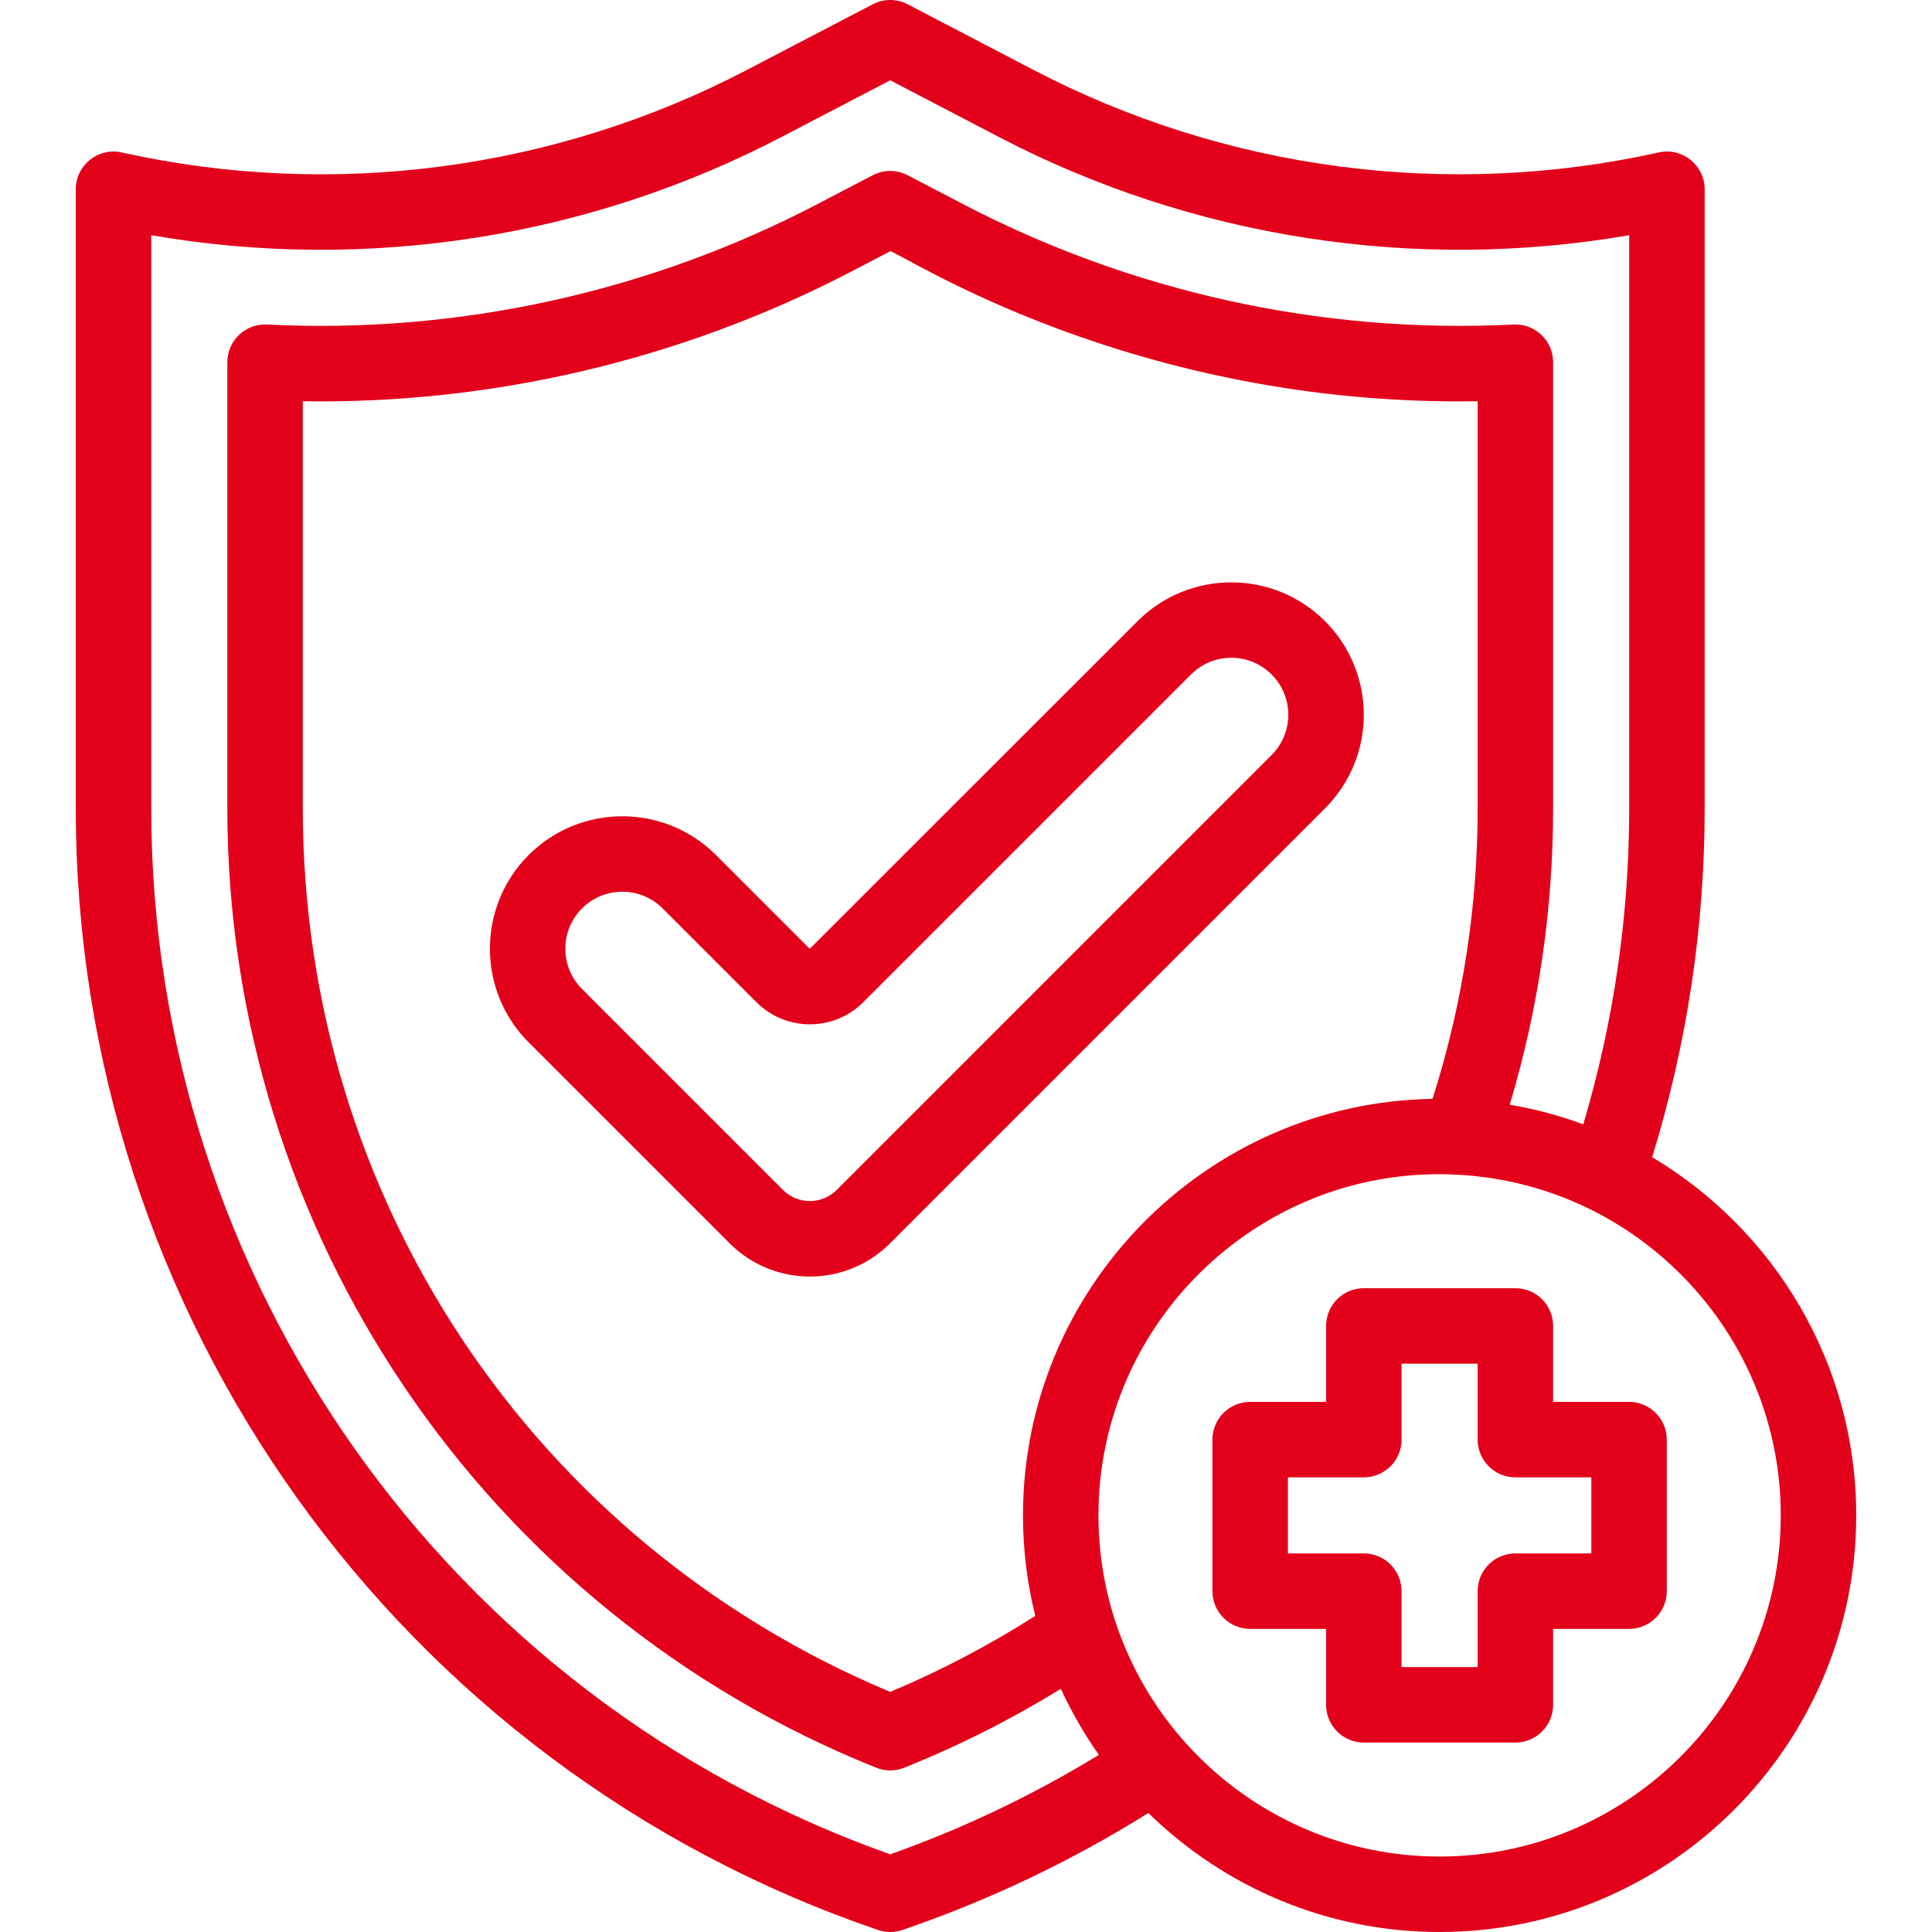
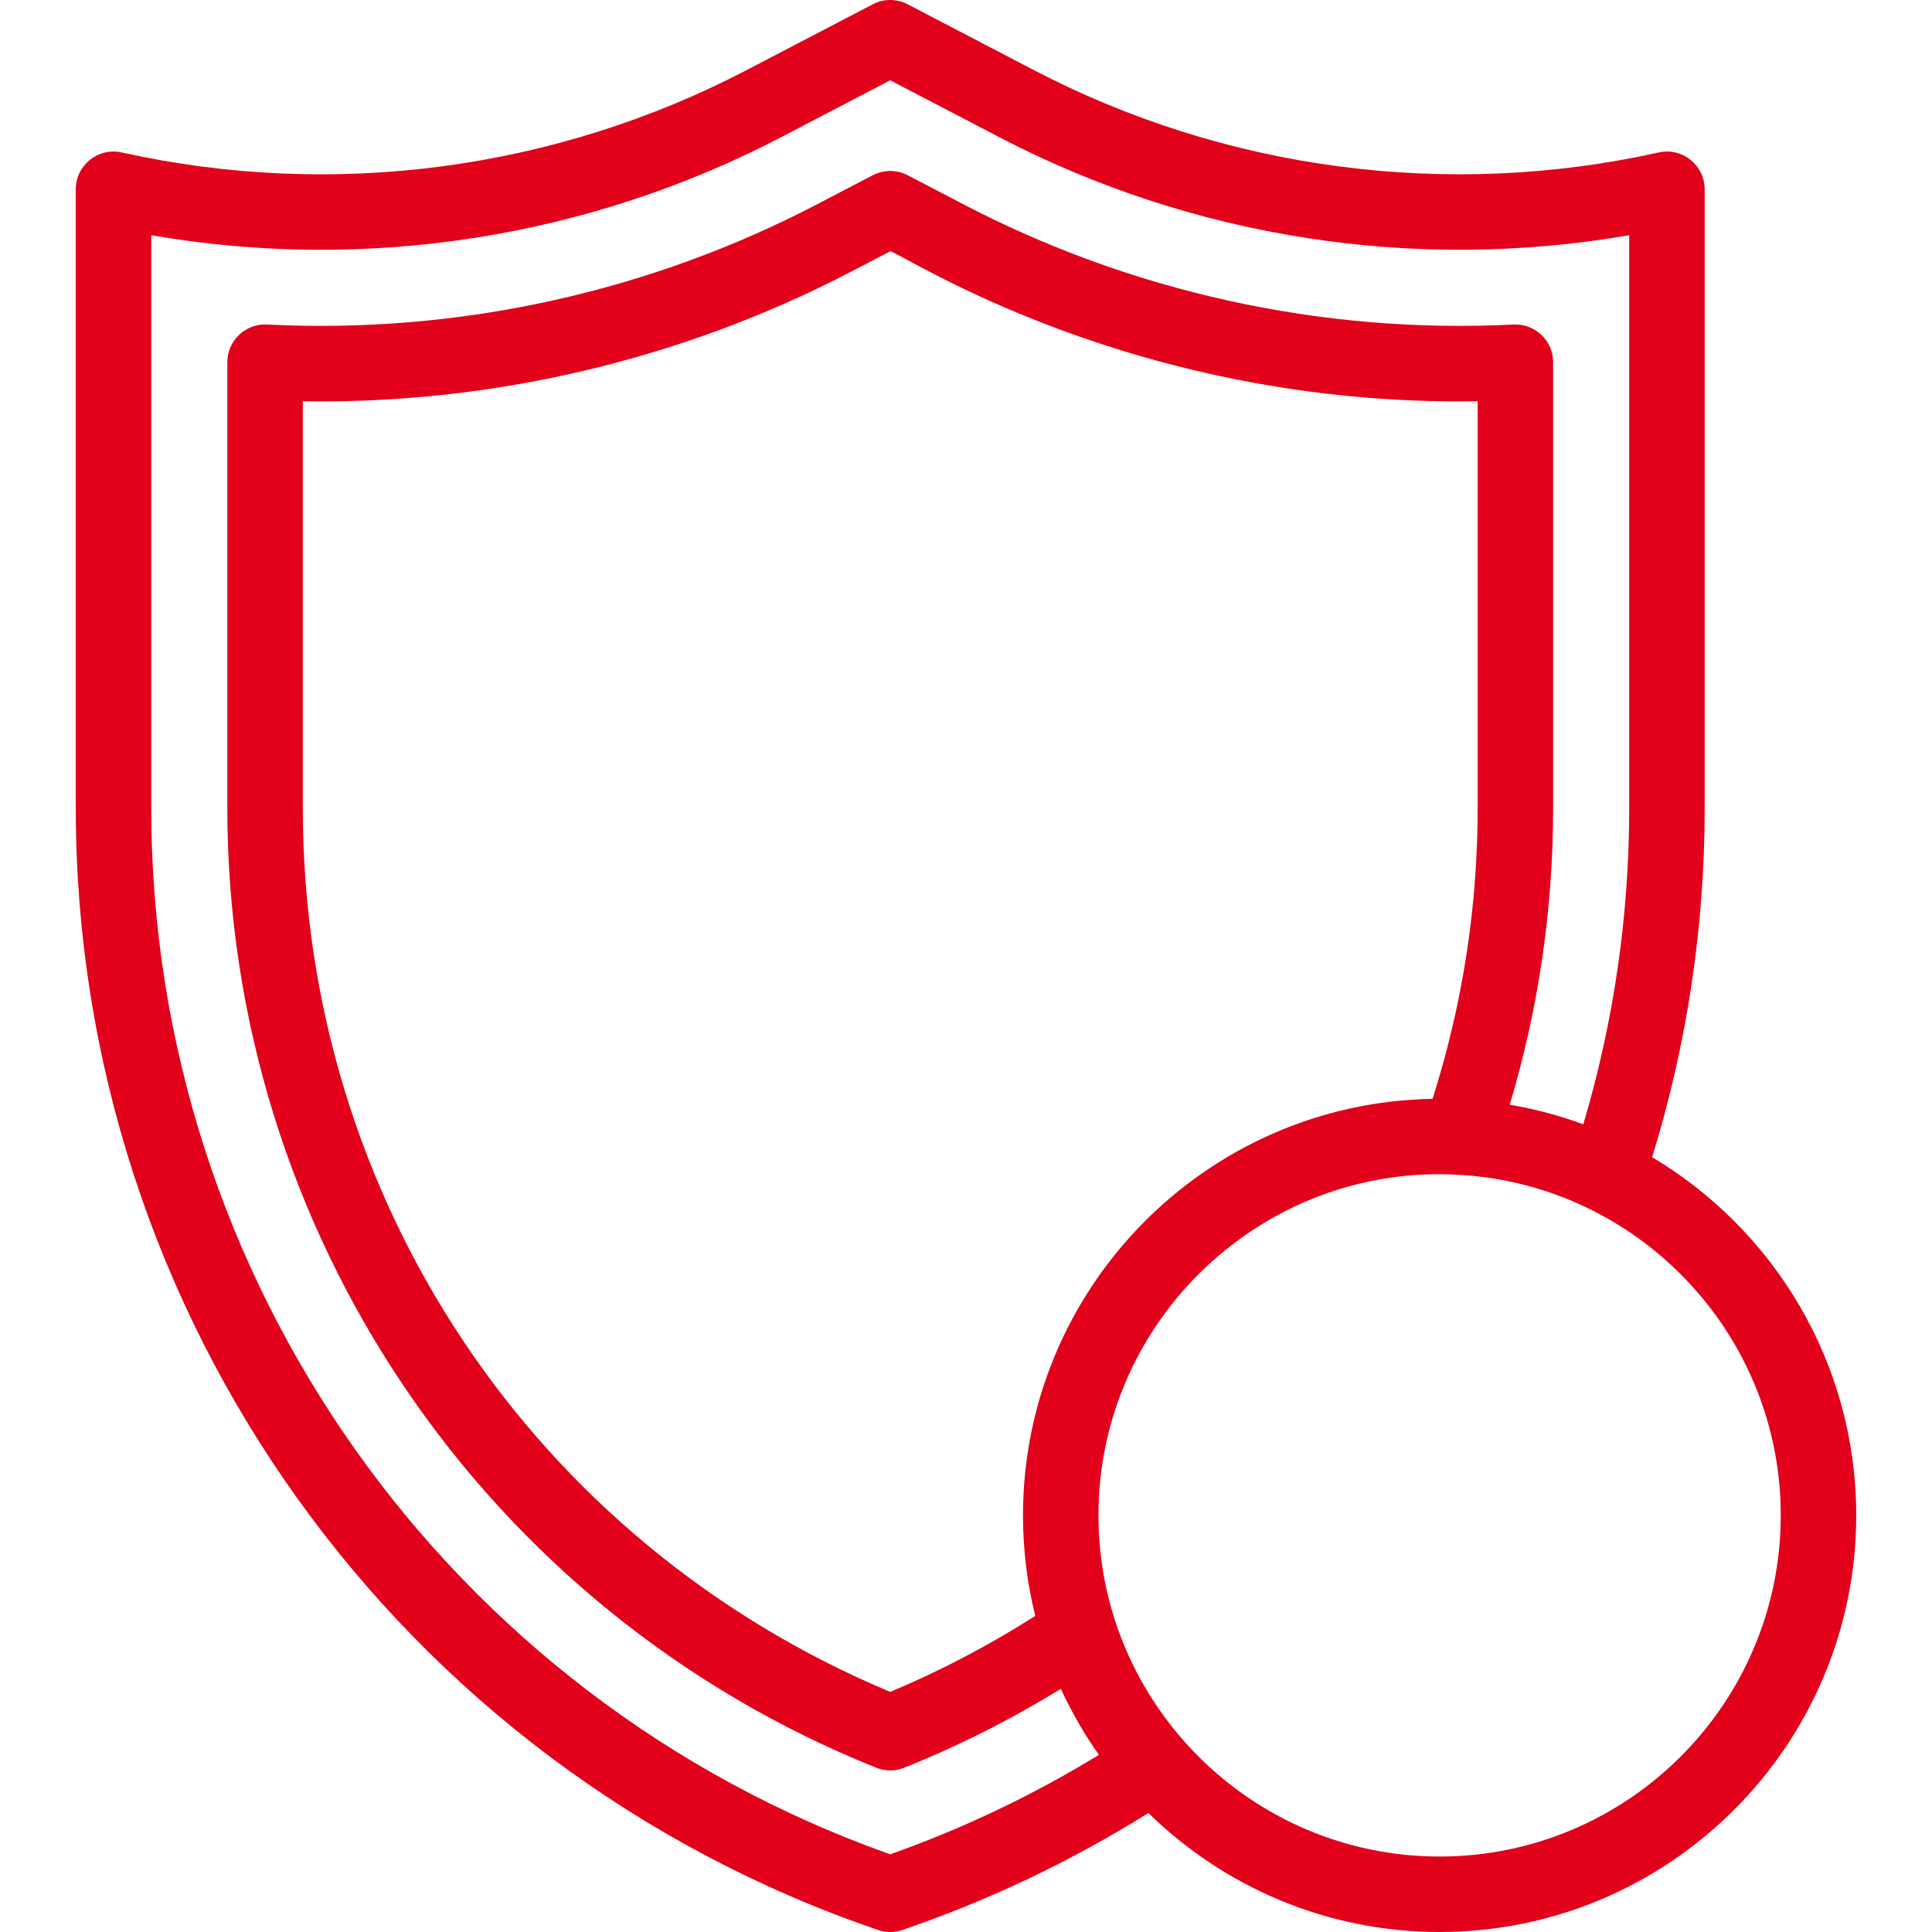
<svg xmlns="http://www.w3.org/2000/svg" id="Capa_1" height="512" viewBox="0 0 512 512" width="512">
  <g id="XMLID_82_">
-     <path fill="#E2001A" id="XMLID_633_" d="m431.715 371.51h-20.123v-20.122c0-5.522-4.478-10-10-10h-40.164c-5.522 0-10 4.478-10 10v20.122h-20.121c-5.522 0-10 4.478-10 10v40.164c0 5.523 4.478 10 10 10h20.121v20.122c0 5.523 4.478 10 10 10h40.164c5.522 0 10-4.477 10-10v-20.122h20.123c5.522 0 10-4.477 10-10v-40.164c0-5.523-4.478-10-10-10zm-10 40.164h-20.123c-5.523 0-10 4.478-10 10v20.122h-20.164v-20.122c0-5.522-4.477-10-10-10h-20.121v-20.164h20.121c5.523 0 10-4.478 10-10v-20.122h20.164v20.122c0 5.522 4.477 10 10 10h20.123z" />
    <path fill="#E2001A" id="XMLID_639_" d="m437.838 306.671c9.229-29.922 13.917-60.982 13.917-92.461v-164.047c0-6.389-5.924-11.149-12.17-9.762-55.983 12.443-114.811 4.684-165.646-21.848l-33.396-17.42c-2.898-1.512-6.352-1.512-9.25 0l-33.397 17.421c-50.688 26.456-109.494 34.339-165.643 21.847-6.237-1.389-12.171 3.364-12.171 9.762v164.047c0 134.377 85.439 253.834 212.605 297.254 2.094.714 4.367.716 6.463 0 22.885-7.815 44.77-18.235 65.179-31.005 19.922 19.499 47.169 31.541 77.181 31.541 60.879 0 110.408-49.529 110.408-110.408 0-40.317-21.726-75.649-54.08-94.921zm-201.919 184.741c-117.279-41.563-195.837-152.525-195.837-277.202v-151.879c57.603 9.979 116.381.409 167.066-26.045l28.77-15.008 28.769 15.007c51.348 26.8 110.208 35.891 167.067 26.044v151.881c0 28.485-4.096 56.604-12.168 83.743-6.252-2.305-12.77-4.053-19.491-5.197 7.628-25.453 11.496-51.816 11.496-78.546v-118.221c0-5.715-4.791-10.278-10.506-9.987-51.273 2.598-101.782-8.908-145.722-31.832l-14.819-7.731c-2.898-1.512-6.352-1.512-9.25 0l-14.821 7.731c-43.916 22.912-94.422 34.431-145.722 31.832-5.772-.289-10.506 4.321-10.506 9.987v118.221c0 112.138 68.216 212.677 171.954 254.248 2.368.95 5.032.964 7.438.001 14.381-5.76 28.285-12.781 41.499-20.9 2.831 6.156 6.211 12.01 10.079 17.496-17.422 10.66-35.964 19.505-55.296 26.357zm35.183-89.82c0 9.18 1.133 18.098 3.255 26.631-12.206 7.791-25.092 14.551-38.438 20.146-94.706-39.661-155.674-131.134-155.674-234.159v-107.88c49.239.821 99.862-10.629 145.479-34.428l10.195-5.318c3.908 1.01 64.632 41.266 155.673 39.746v107.88c0 26.249-4.026 52.114-11.954 76.997-60.018 1.004-108.536 50.132-108.536 110.385zm110.408 90.408c-49.852 0-90.408-40.557-90.408-90.408 0-51.862 43.805-93.2 95.375-90.27 47.551 2.588 85.441 42.085 85.441 90.27 0 49.851-40.557 90.408-90.408 90.408z" />
-     <path fill="#E2001A" id="XMLID_648_" d="m351.13 164.598c-13.688-13.686-35.955-13.686-49.643 0l-86.897 86.841-24.85-24.85c-13.686-13.686-35.955-13.686-49.643.001-13.686 13.687-13.686 35.956 0 49.642l53.25 53.248c11.754 11.756 30.783 11.76 42.542.001l115.239-115.241c13.721-13.717 13.722-35.921.002-49.642zm-14.143 35.499-115.24 115.241c-3.94 3.94-10.316 3.94-14.257 0l-53.25-53.249c-5.889-5.888-5.888-15.469-.001-21.357 5.888-5.886 15.47-5.891 21.358 0l24.85 24.85c7.831 7.829 20.51 7.836 28.342 0l86.841-86.841c5.9-5.9 15.454-5.904 21.357.001 5.902 5.901 5.905 15.453 0 21.355z" />
  </g>
</svg>